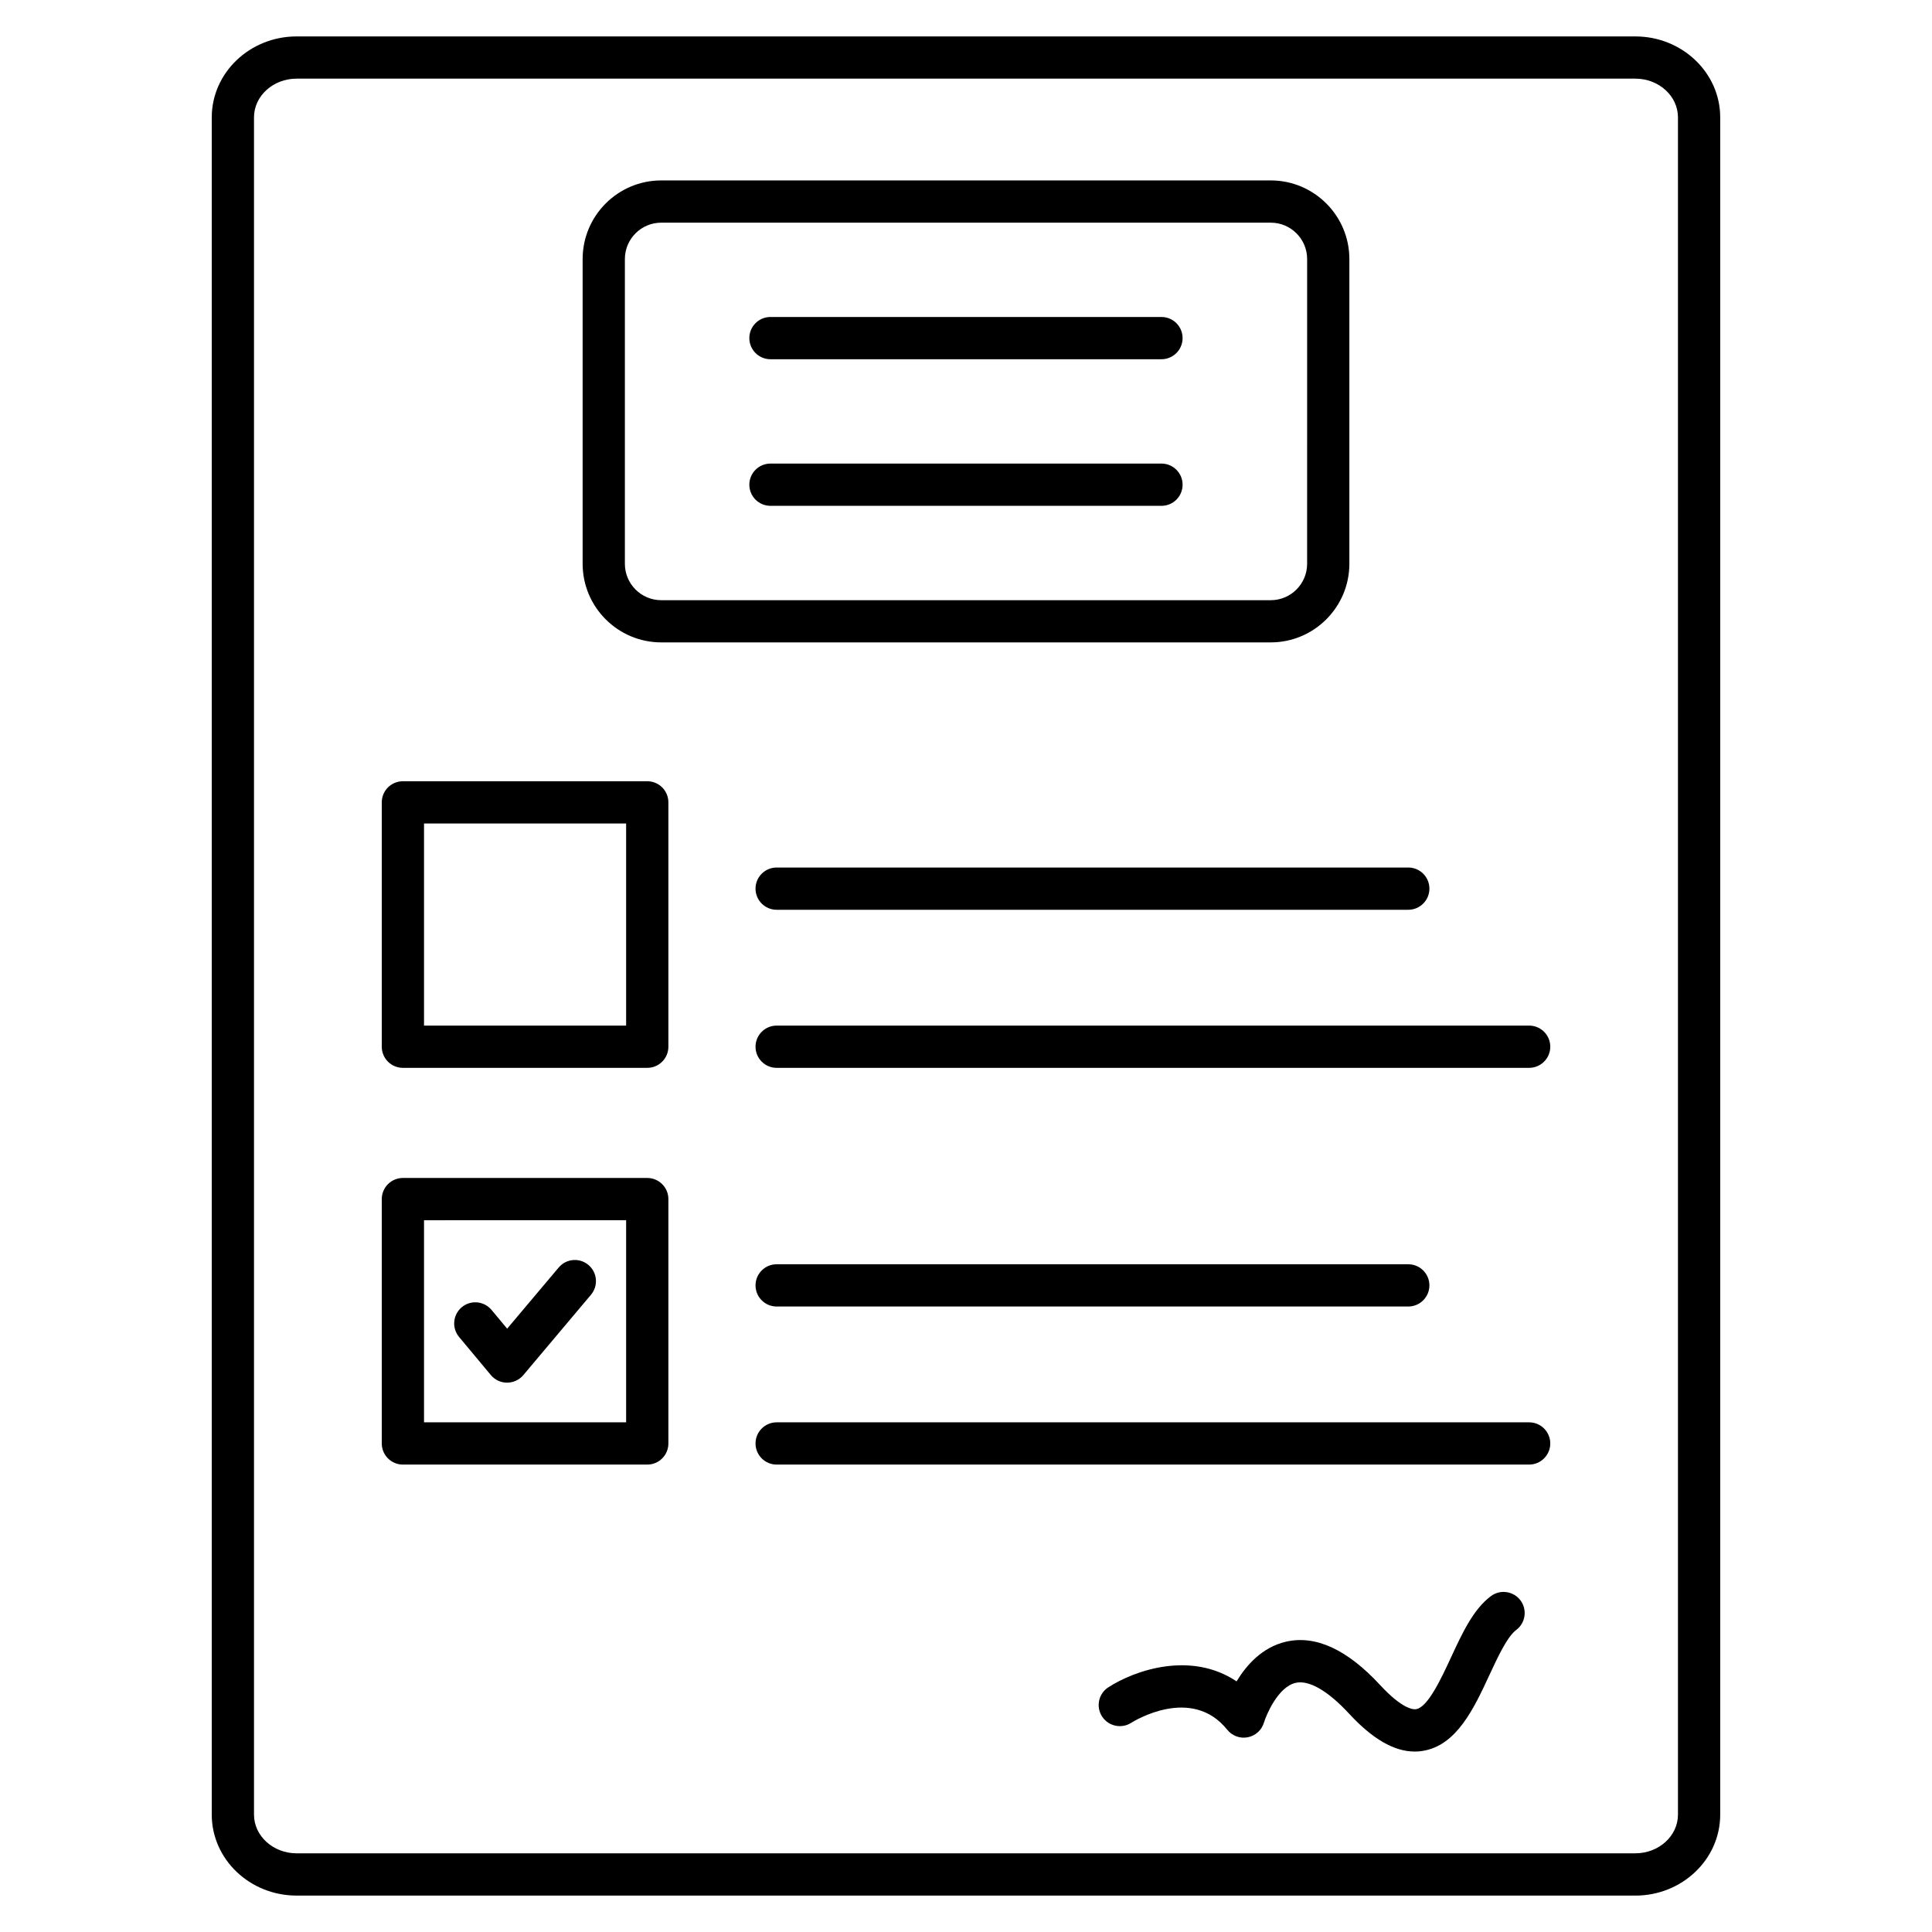
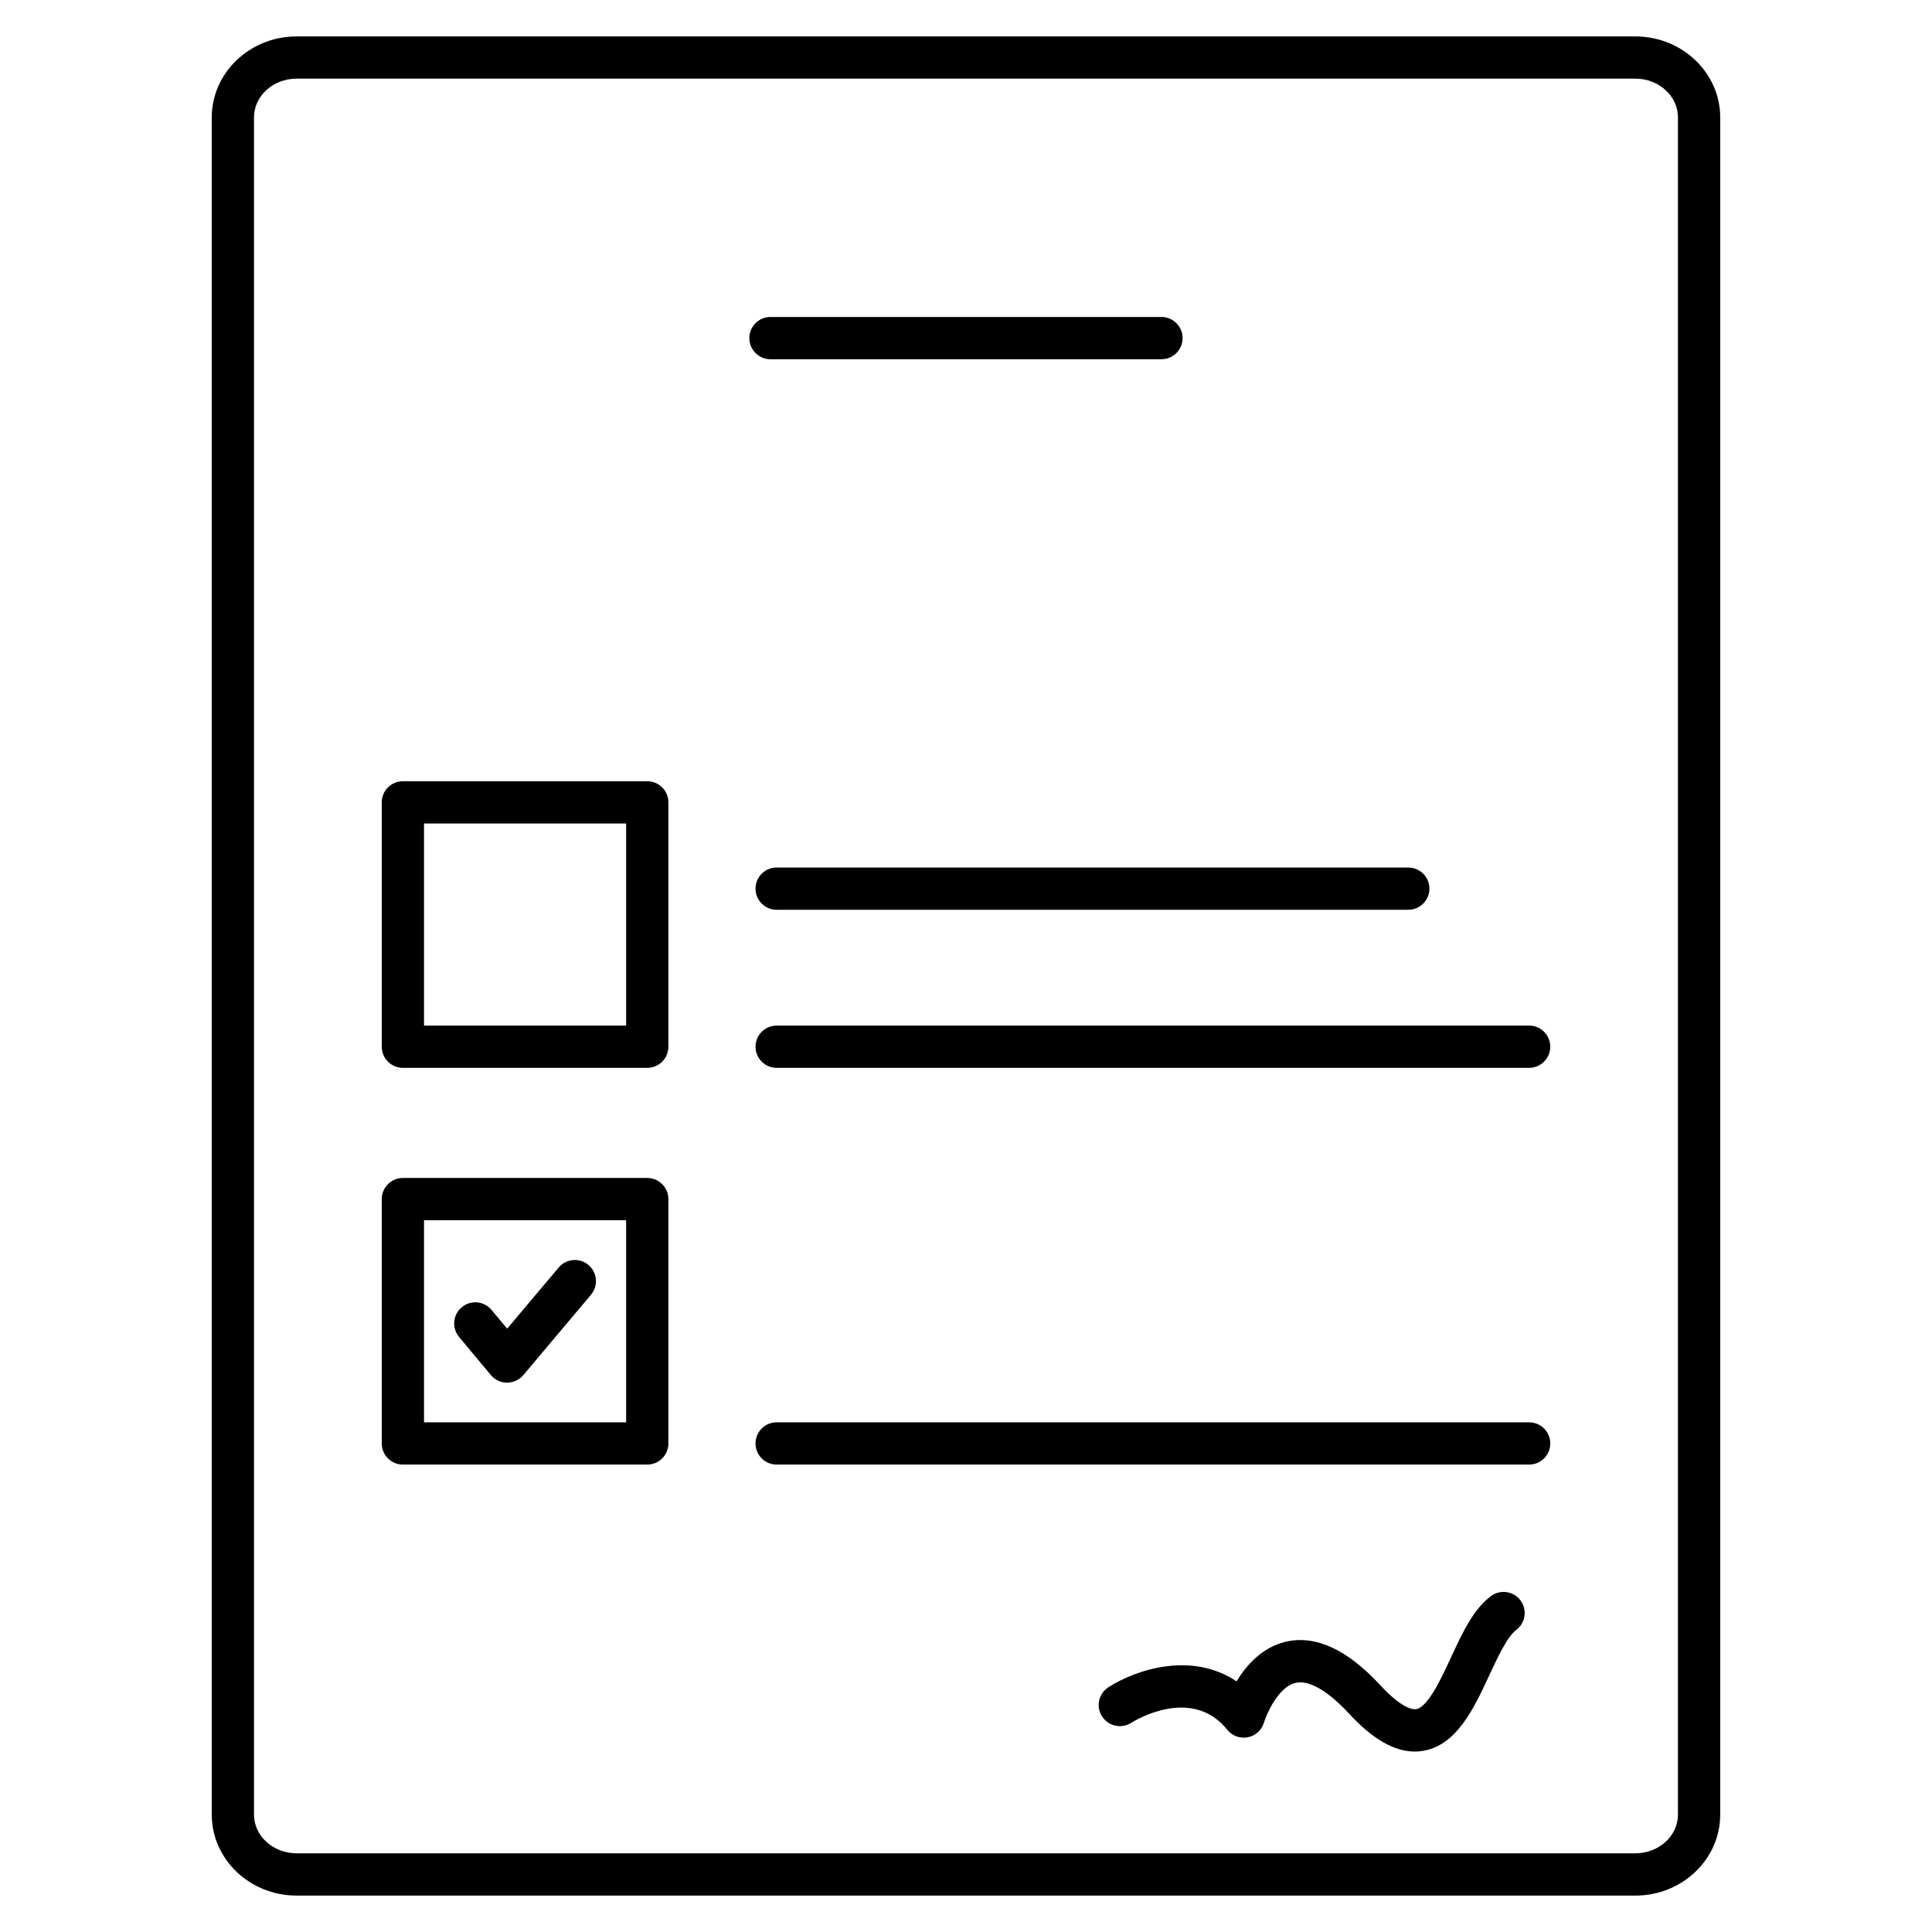
<svg xmlns="http://www.w3.org/2000/svg" fill="#000000" width="800px" height="800px" version="1.1" viewBox="144 144 512 512">
  <g>
-     <path d="m480.75 314.24h-161.51c-11.488 0-20.836-9.348-20.836-20.836v-80.754c0-11.488 9.348-20.836 20.836-20.836h161.52c11.488 0 20.836 9.348 20.836 20.836v80.766c-0.008 11.477-9.348 20.824-20.844 20.824zm-161.51-111.23c-5.316 0-9.641 4.32-9.641 9.641v80.766c0 5.316 4.32 9.641 9.641 9.641h161.52c5.316 0 9.641-4.32 9.641-9.641l0.004-80.766c0-5.316-4.32-9.641-9.641-9.641z" />
    <path d="m451.8 239.2h-103.62c-3.09 0-5.598-2.508-5.598-5.598s2.508-5.598 5.598-5.598h103.62c3.09 0 5.598 2.508 5.598 5.598s-2.496 5.598-5.598 5.598z" />
-     <path d="m451.8 278.05h-103.62c-3.09 0-5.598-2.508-5.598-5.598 0-3.09 2.508-5.598 5.598-5.598h103.62c3.09 0 5.598 2.508 5.598 5.598 0 3.09-2.496 5.598-5.598 5.598z" />
    <path d="m518.93 608.18c-5.465 0-11.184-3.305-17.41-10.043-5.621-6.078-10.66-8.988-14.184-8.16-4.68 1.086-7.793 8.574-8.375 10.523-0.594 2.004-2.25 3.504-4.289 3.894-2.047 0.402-4.141-0.371-5.441-1.992-9.449-11.801-24.797-2.25-25.449-1.836-2.598 1.656-6.059 0.895-7.727-1.691-1.668-2.586-0.93-6.047 1.656-7.715 7.098-4.59 21.945-9.66 33.992-1.578 2.598-4.301 6.785-9.047 13.078-10.512 7.836-1.824 16.234 2.039 24.945 11.465 5.934 6.414 8.812 6.539 9.551 6.414 3.113-0.492 6.648-8.094 9.227-13.66 3.055-6.594 5.945-12.82 10.602-16.301 2.473-1.848 5.988-1.344 7.836 1.129s1.344 5.988-1.129 7.836c-2.394 1.793-4.914 7.234-7.152 12.047-4.043 8.711-8.633 18.598-17.645 20.008-0.684 0.129-1.391 0.172-2.086 0.172z" />
    <path d="m517.2 385.1h-167.38c-3.09 0-5.598-2.508-5.598-5.598s2.508-5.598 5.598-5.598h167.39c3.09 0 5.598 2.508 5.598 5.598s-2.519 5.598-5.609 5.598z" />
    <path d="m549.23 426.99h-199.41c-3.09 0-5.598-2.508-5.598-5.598 0-3.09 2.508-5.598 5.598-5.598h199.42c3.09 0 5.598 2.508 5.598 5.598 0 3.09-2.519 5.598-5.609 5.598z" />
-     <path d="m517.2 490.24h-167.38c-3.09 0-5.598-2.508-5.598-5.598s2.508-5.598 5.598-5.598h167.39c3.09 0 5.598 2.508 5.598 5.598s-2.519 5.598-5.609 5.598z" />
    <path d="m549.23 532.13h-199.41c-3.09 0-5.598-2.508-5.598-5.598s2.508-5.598 5.598-5.598h199.42c3.09 0 5.598 2.508 5.598 5.598s-2.519 5.598-5.609 5.598z" />
    <path d="m315.53 426.99h-64.758c-3.09 0-5.598-2.508-5.598-5.598v-64.758c0-3.09 2.508-5.598 5.598-5.598h64.758c3.09 0 5.598 2.508 5.598 5.598v64.758c0 3.102-2.508 5.598-5.598 5.598zm-59.16-11.195h53.562v-53.562h-53.562z" />
    <path d="m315.53 532.13h-64.758c-3.09 0-5.598-2.508-5.598-5.598v-64.758c0-3.09 2.508-5.598 5.598-5.598h64.758c3.09 0 5.598 2.508 5.598 5.598v64.758c0 3.098-2.508 5.598-5.598 5.598zm-59.16-11.199h53.562v-53.562l-53.562 0.004z" />
    <path d="m278.38 510.42h-0.012c-1.656 0-3.223-0.738-4.289-2.016l-8.418-10.098c-1.98-2.375-1.656-5.898 0.715-7.883 2.375-1.98 5.898-1.656 7.883 0.715l4.141 4.973 13.66-16.211c1.992-2.363 5.519-2.664 7.883-0.672 2.363 1.992 2.664 5.519 0.672 7.894l-17.957 21.328c-1.062 1.242-2.633 1.969-4.277 1.969z" />
    <path d="m577.38 646.35h-354.77c-12.406 0-22.492-9.629-22.492-21.449v-449.8c0-11.824 10.086-21.449 22.492-21.449h354.77c12.406 0 22.492 9.629 22.492 21.449v449.8c0 11.836-10.086 21.453-22.492 21.453zm-354.77-481.51c-6.227 0-11.297 4.602-11.297 10.254v449.8c0 5.652 5.07 10.254 11.297 10.254h354.77c6.227 0 11.297-4.602 11.297-10.254v-449.8c0-5.652-5.07-10.254-11.297-10.254z" />
  </g>
</svg>